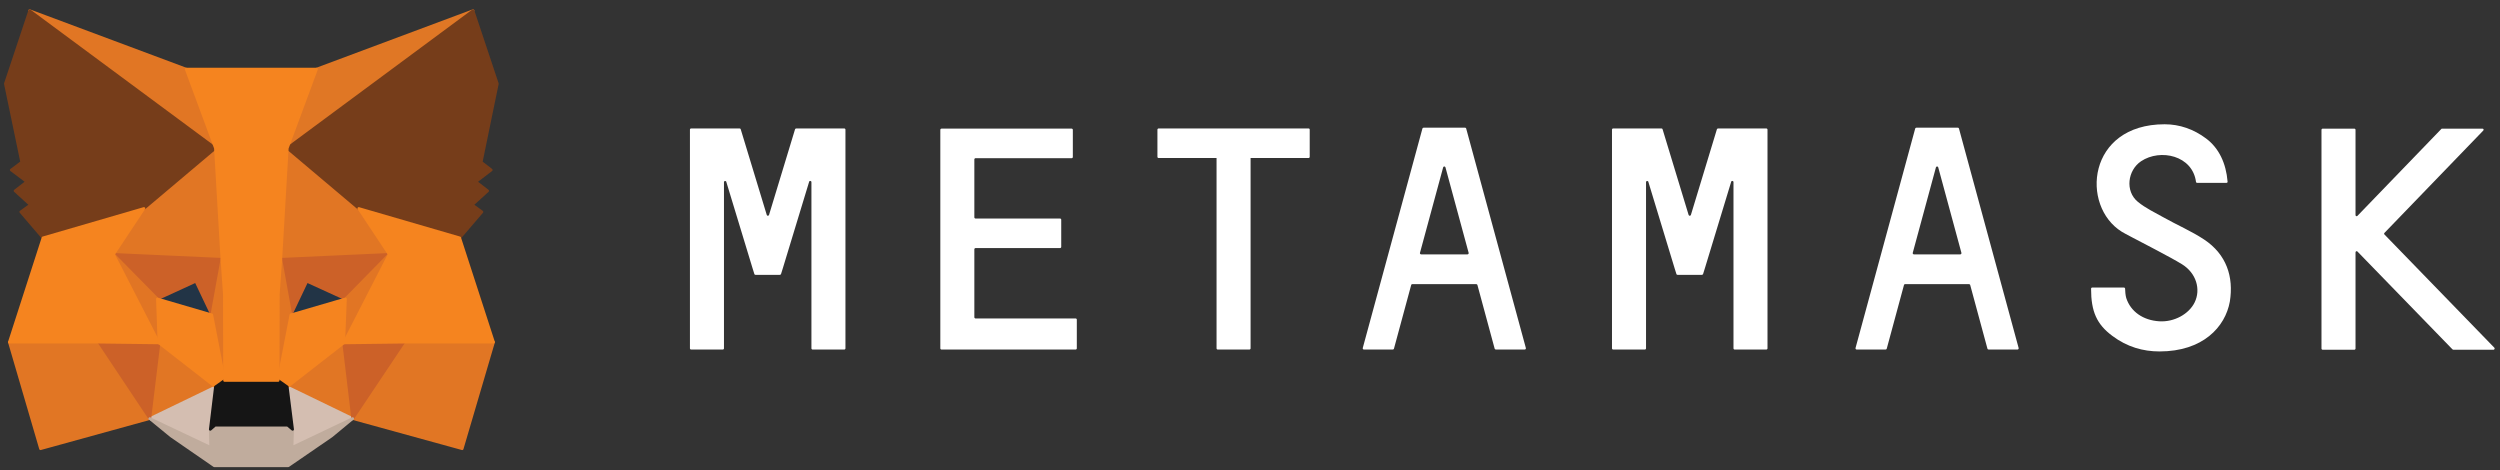
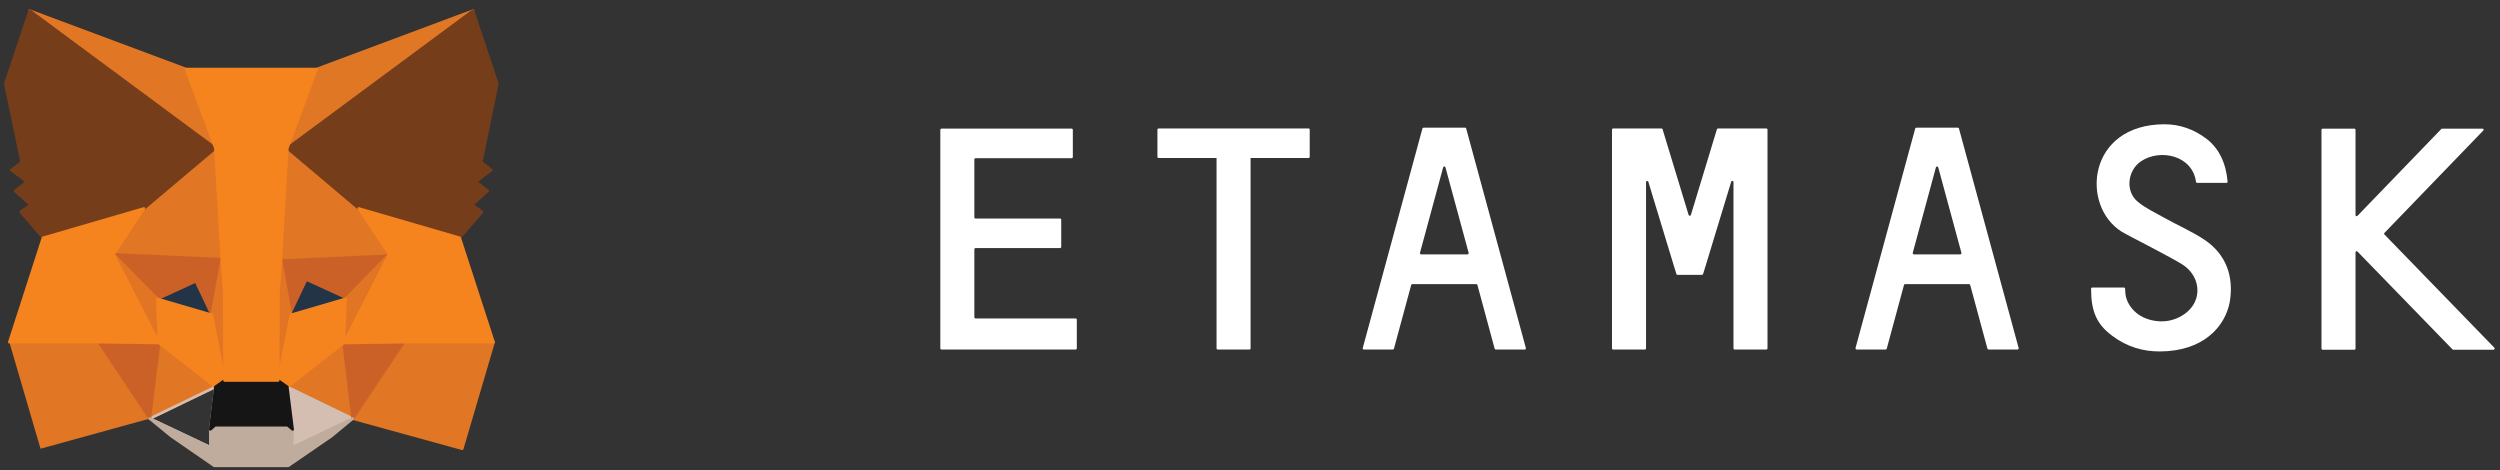
<svg xmlns="http://www.w3.org/2000/svg" version="1.1" width="234px" height="44px" viewBox="0 0 234.0 44.0">
  <rect x="0" y="0" width="234.0" height="44.0" fill="#333333" stroke="none" />
  <defs>
    <clipPath id="i0">
      <path d="M1440,0 L1440,3110 L0,3110 L0,0 L1440,0 Z" />
    </clipPath>
    <clipPath id="i1">
      <path d="M6.886,0 C8.292,0 9.609,0.462 10.766,1.331 C11.976,2.235 12.635,3.656 12.777,5.36 C12.795,5.431 12.741,5.484 12.67,5.484 L9.929,5.484 C9.876,5.484 9.822,5.449 9.822,5.395 C9.502,2.929 6.495,2.253 4.68,3.46 C3.416,4.313 3.167,6.265 4.378,7.258 C5.089,7.845 5.961,8.253 6.78,8.714 C8.043,9.424 9.377,9.992 10.588,10.791 C12.67,12.176 13.363,14.27 12.989,16.594 C12.563,18.974 10.463,21.263 6.406,21.263 C4.857,21.263 3.363,20.837 1.993,19.808 C0.534,18.724 0,17.535 0,15.388 C0,15.334 0.053,15.281 0.107,15.281 L3.078,15.281 C3.131,15.281 3.185,15.334 3.185,15.388 C3.185,15.584 3.22,16.027 3.291,16.258 C3.701,17.535 4.875,18.352 6.388,18.441 C7.776,18.53 9.164,17.766 9.698,16.666 C10.285,15.459 9.858,13.933 8.506,13.099 C7.965,12.765 7.028,12.258 6.07,11.752 L5.591,11.499 C4.318,10.831 3.119,10.215 2.882,10.064 C-1.015,7.649 -0.356,0 6.886,0 Z" />
    </clipPath>
    <clipPath id="i2">
      <path d="M4.645,0 C4.698,0 4.734,0.018 4.752,0.071 L7.19,8.094 C7.225,8.201 7.368,8.201 7.403,8.094 L9.84,0.071 C9.858,0.036 9.894,0 9.947,0 L14.449,0 C14.503,0 14.556,0.053 14.556,0.107 L14.556,20.589 C14.556,20.642 14.503,20.695 14.449,20.695 L11.478,20.695 C11.425,20.695 11.372,20.642 11.372,20.589 L11.372,5.023 C11.372,4.898 11.194,4.863 11.158,4.987 L8.702,13.063 L8.524,13.632 C8.506,13.666 8.471,13.702 8.417,13.702 L6.139,13.702 C6.086,13.702 6.05,13.684 6.032,13.632 L5.854,13.063 L3.4,4.987 C3.364,4.88 3.186,4.898 3.186,5.023 L3.186,20.589 C3.186,20.642 3.133,20.695 3.079,20.695 L0.107,20.695 C0.053,20.695 0,20.642 0,20.589 L0,0.107 C0,0.053 0.053,0 0.107,0 Z" />
    </clipPath>
    <clipPath id="i3">
      <path d="M4.627,0 C4.68,0 4.716,0.018 4.734,0.071 L7.172,8.094 C7.208,8.201 7.35,8.201 7.386,8.094 L9.822,0.071 C9.84,0.036 9.876,0 9.929,0 L14.449,0 C14.503,0 14.556,0.053 14.556,0.107 L14.556,20.589 C14.556,20.642 14.503,20.695 14.449,20.695 L11.478,20.695 C11.425,20.695 11.372,20.642 11.372,20.589 L11.372,5.023 C11.372,4.898 11.194,4.863 11.158,4.987 L8.702,13.063 L8.524,13.632 C8.506,13.666 8.471,13.702 8.417,13.702 L6.139,13.702 C6.086,13.702 6.05,13.684 6.032,13.632 L5.854,13.063 L3.4,4.987 C3.364,4.88 3.186,4.898 3.186,5.023 L3.186,20.589 C3.186,20.642 3.133,20.695 3.079,20.695 L0.107,20.695 C0.053,20.695 0,20.642 0,20.589 L0,0.107 C0,0.053 0.053,0 0.107,0 Z" />
    </clipPath>
    <clipPath id="i4">
      <path d="M14.147,0 C14.218,0 14.254,0.053 14.254,0.107 L14.254,2.663 C14.254,2.716 14.2,2.768 14.147,2.768 L8.72,2.768 L8.72,20.589 C8.72,20.642 8.666,20.695 8.613,20.695 L5.641,20.695 C5.587,20.695 5.534,20.642 5.534,20.589 L5.534,2.768 L0.107,2.768 C0.053,2.768 0,2.716 0,2.663 L0,0.107 C0,0.053 0.053,0 0.107,0 Z" />
    </clipPath>
    <clipPath id="i5">
      <path d="M9.577,0 C9.63,0 9.666,0.018 9.683,0.071 L15.271,20.624 C15.288,20.695 15.235,20.765 15.164,20.765 L12.46,20.765 C12.424,20.765 12.371,20.731 12.353,20.695 L10.734,14.714 C10.716,14.678 10.681,14.643 10.627,14.643 L4.647,14.643 C4.593,14.643 4.558,14.66 4.54,14.714 L2.921,20.695 C2.903,20.731 2.868,20.765 2.814,20.765 L0.11,20.765 C0.039,20.765 -0.014,20.695 0.003,20.624 L5.591,0.071 C5.608,0.036 5.644,0 5.697,0 Z M7.744,3.709 C7.708,3.602 7.566,3.602 7.53,3.709 L5.359,11.714 C5.341,11.785 5.395,11.857 5.466,11.857 L9.808,11.857 C9.879,11.857 9.933,11.785 9.915,11.714 Z" />
    </clipPath>
    <clipPath id="i6">
      <path d="M9.577,0 C9.63,0 9.666,0.018 9.683,0.071 L15.271,20.624 C15.288,20.695 15.235,20.765 15.164,20.765 L12.46,20.765 C12.406,20.765 12.371,20.731 12.353,20.695 L10.734,14.714 C10.716,14.678 10.681,14.643 10.627,14.643 L4.648,14.643 C4.595,14.643 4.559,14.66 4.541,14.714 L2.922,20.695 C2.905,20.731 2.869,20.765 2.816,20.765 L0.11,20.765 C0.039,20.765 -0.014,20.695 0.003,20.624 L5.591,0.071 C5.608,0.036 5.644,0 5.697,0 Z M7.744,3.709 C7.708,3.602 7.566,3.602 7.53,3.709 L5.359,11.714 C5.341,11.785 5.395,11.857 5.466,11.857 L9.808,11.857 C9.879,11.857 9.933,11.785 9.915,11.714 Z" />
    </clipPath>
    <clipPath id="i7">
      <path d="M12.296,0 C12.35,0 12.403,0.053 12.403,0.107 L12.403,2.663 C12.403,2.715 12.35,2.768 12.296,2.768 L3.291,2.768 C3.238,2.768 3.185,2.822 3.185,2.875 L3.185,8.306 C3.185,8.36 3.238,8.413 3.291,8.413 L11.21,8.413 C11.263,8.413 11.317,8.466 11.317,8.52 L11.317,11.076 C11.317,11.128 11.263,11.181 11.21,11.181 L3.291,11.181 C3.238,11.181 3.185,11.235 3.185,11.288 L3.185,17.642 C3.185,17.714 3.22,17.749 3.274,17.767 L12.669,17.767 C12.722,17.767 12.776,17.82 12.776,17.874 L12.776,20.571 C12.776,20.624 12.722,20.678 12.669,20.678 L0.107,20.678 C0.053,20.678 0,20.624 0,20.571 L0,0.107 C0,0.053 0.053,0 0.107,0 Z" />
    </clipPath>
    <clipPath id="i8">
      <path d="M3.079,0 C3.133,0 3.186,0.053 3.186,0.107 L3.186,8.094 C3.186,8.181 3.293,8.235 3.364,8.164 L11.211,0.036 C11.229,0.018 11.247,0 11.283,0 L15.073,0 C15.162,0 15.215,0.107 15.144,0.177 L5.89,9.762 C5.854,9.798 5.854,9.868 5.89,9.903 L16.175,20.5 C16.247,20.553 16.193,20.678 16.122,20.695 L12.332,20.695 C12.314,20.695 12.278,20.678 12.261,20.66 L3.364,11.5 C3.311,11.431 3.186,11.483 3.186,11.572 L3.186,20.589 C3.186,20.642 3.133,20.695 3.079,20.695 L0.107,20.695 C0.053,20.695 0,20.642 0,20.589 L0,0.107 C0,0.053 0.053,0 0.107,0 Z" />
    </clipPath>
    <clipPath id="i9">
      <path d="M17.99,0 L0,13.311 L3.345,5.467 L17.99,0 Z" />
    </clipPath>
    <clipPath id="i10">
      <path d="M0,0 L14.645,5.467 L17.83,13.436 L0,0 Z" />
    </clipPath>
    <clipPath id="i11">
      <path d="M4.787,0 L13.187,0.16 L10.25,10.135 L0,7.313 L4.787,0 Z" />
    </clipPath>
    <clipPath id="i12">
      <path d="M8.381,0 L13.15,7.313 L2.919,10.135 L0,0.16 L8.381,0 Z" />
    </clipPath>
    <clipPath id="i13">
      <path d="M9.806,0 L10.143,10.916 L0,10.454 L2.848,6.158 L9.806,0 Z" />
    </clipPath>
    <clipPath id="i14">
      <path d="M0.231,0 L7.295,6.283 L10.143,10.579 L0,11.04 L0.231,0 Z" />
    </clipPath>
    <clipPath id="i15">
      <path d="M0.855,0 L6.139,4.117 L0,7.082 L0.855,0 Z" />
    </clipPath>
    <clipPath id="i16">
      <path d="M5.284,0 L6.121,7.082 L0,4.117 L5.284,0 Z" />
    </clipPath>
    <clipPath id="i17">
      <path d="M0,0 L6.121,2.964 L0.445,5.663 L0.499,3.976 L0,0 Z" />
    </clipPath>
    <clipPath id="i18">
      <path d="M6.139,0 L5.658,3.976 L5.694,5.663 L0,2.964 L6.139,0 Z" />
    </clipPath>
    <clipPath id="i19">
      <path d="M3.594,0 L5.089,3.142 L0,1.652 L3.594,0 Z" />
    </clipPath>
    <clipPath id="i20">
      <path d="M1.494,0 L5.108,1.652 L0,3.142 L1.494,0 Z" />
    </clipPath>
    <clipPath id="i21">
      <path d="M5.66,0 L4.769,7.313 L0,0.16 L5.66,0 Z" />
    </clipPath>
    <clipPath id="i22">
      <path d="M0,0 L5.658,0.16 L0.873,7.313 L0,0 Z" />
    </clipPath>
    <clipPath id="i23">
      <path d="M10.143,0 L6.05,4.171 L2.438,2.52 L0.944,5.663 L0,0.462 L10.143,0 Z" />
    </clipPath>
    <clipPath id="i24">
      <path d="M0,0 L10.143,0.462 L9.199,5.663 L7.705,2.52 L4.111,4.171 L0,0 Z" />
    </clipPath>
    <clipPath id="i25">
      <path d="M0,0 L4.111,4.171 L4.253,8.288 L0,0 Z" />
    </clipPath>
    <clipPath id="i26">
      <path d="M4.253,0 L0,8.288 L0.16,4.171 L4.253,0 Z" />
    </clipPath>
    <clipPath id="i27">
      <path d="M0.944,0 L1.46,3.248 L1.193,11.341 L0,5.201 L0.944,0 Z" />
    </clipPath>
    <clipPath id="i28">
      <path d="M0.499,0 L1.441,5.201 L0.249,11.341 L0,3.23 L0.499,0 Z" />
    </clipPath>
    <clipPath id="i29">
      <path d="M6.299,0 L6.139,4.119 L0.853,8.236 L0,7.632 L1.192,1.492 L6.299,0 Z" />
    </clipPath>
    <clipPath id="i30">
      <path d="M0,0 L5.089,1.492 L6.282,7.632 L5.427,8.235 L0.142,4.117 L0,0 Z" />
    </clipPath>
    <clipPath id="i31">
      <path d="M18.986,0 L17.011,1.634 L12.954,4.42 L6.032,4.42 L1.993,1.634 L0,0 L5.694,2.698 L5.658,1.012 L6.104,0.622 L12.9,0.622 L13.363,1.012 L13.31,2.698 L18.986,0 Z" />
    </clipPath>
    <clipPath id="i32">
      <path d="M6.352,0 L7.206,0.603 L7.705,4.579 L7.242,4.189 L0.444,4.189 L0,4.579 L0.479,0.603 L1.334,0 L6.352,0 Z" />
    </clipPath>
    <clipPath id="i33">
      <path d="M17.385,0 L19.663,6.834 L18.151,14.181 L19.094,14.908 L17.652,16.01 L18.756,16.862 L17.314,18.175 L18.222,18.831 L16.14,21.263 L6.691,18.512 L0,12.867 L17.385,0 Z" />
    </clipPath>
    <clipPath id="i34">
      <path d="M2.278,0 L19.663,12.869 L12.973,18.512 L3.523,21.264 L1.441,18.831 L2.349,18.175 L0.908,16.862 L2.011,16.01 L0.552,14.91 L1.53,14.181 L0,6.834 L2.278,0 Z" />
    </clipPath>
    <clipPath id="i35">
      <path d="M1.407,0 L10.855,2.75 L14.022,12.513 L5.624,12.513 L0,12.584 L4.253,4.294 L1.407,0 Z" />
    </clipPath>
    <clipPath id="i36">
      <path d="M12.599,0 L9.751,4.296 L14.004,12.584 L8.381,12.513 L0,12.513 L3.15,2.75 L12.599,0 Z" />
    </clipPath>
    <clipPath id="i37">
      <path d="M12.207,0 L9.468,7.402 L8.862,17.803 L8.631,21.068 L8.613,29.144 L3.596,29.144 L3.578,21.068 L3.346,17.803 L2.741,7.402 L0,0 L12.207,0 Z" />
    </clipPath>
  </defs>
  <g transform="translate(-904.0 -619.0)">
    <g clip-path="url(#i0)">
      <g transform="translate(766.0 565)">
        <g transform="translate(138.5 55)">
          <g transform="translate(195.224 10.632)">
            <g clip-path="url(#i1)">
              <polygon points="0,0 13.086,0 13.086,21.263 0,21.263 0,0" stroke="none" fill="#FFFFFF" />
            </g>
          </g>
          <g transform="translate(64.078 11.023)">
            <g clip-path="url(#i2)">
-               <polygon points="0,0 14.556,0 14.556,20.695 0,20.695 0,0" stroke="none" fill="#FFFFFF" />
-             </g>
+               </g>
          </g>
          <g transform="translate(150.382 11.023)">
            <g clip-path="url(#i3)">
              <polygon points="0,0 14.556,0 14.556,20.695 0,20.695 0,0" stroke="none" fill="#FFFFFF" />
            </g>
          </g>
          <g transform="translate(107.835 11.023)">
            <g clip-path="url(#i4)">
              <polygon points="0,0 14.254,0 14.254,20.695 0,20.695 0,0" stroke="none" fill="#FFFFFF" />
            </g>
          </g>
          <g transform="translate(127.05 10.952)">
            <g clip-path="url(#i5)">
              <polygon points="0,0 15.274,0 15.274,20.765 0,20.765 0,0" stroke="none" fill="#FFFFFF" />
            </g>
          </g>
          <g transform="translate(173.174 10.952)">
            <g clip-path="url(#i6)">
              <polygon points="-8.67361738e-19,0 15.274,0 15.274,20.765 -8.67361738e-19,20.765 -8.67361738e-19,0" stroke="none" fill="#FFFFFF" />
            </g>
          </g>
          <g transform="translate(87.514 11.04)">
            <g clip-path="url(#i7)">
              <polygon points="0,0 12.776,0 12.776,20.678 0,20.678 0,0" stroke="none" fill="#FFFFFF" />
            </g>
          </g>
          <g transform="translate(216.791 11.041)">
            <g clip-path="url(#i8)">
              <polygon points="0,0 16.209,0 16.209,20.695 0,20.695 0,0" stroke="none" fill="#FFFFFF" />
            </g>
          </g>
          <g transform="translate(25.785 0)">
            <g clip-path="url(#i9)">
              <polygon points="0,0 17.99,0 17.99,13.311 0,13.311 0,0" stroke="none" fill="#E07725" />
            </g>
          </g>
          <g transform="translate(25.785 0)">
            <polygon points="17.99,0 0,13.311 3.345,5.467 17.99,0 17.99,0" stroke="#E07725" stroke-width="0.25" fill="none" stroke-linecap="round" stroke-linejoin="round" />
          </g>
          <g transform="translate(2.278 0)">
            <g clip-path="url(#i10)">
              <polygon points="0,0 17.83,0 17.83,13.436 0,13.436 0,0" stroke="none" fill="#E17624" />
            </g>
          </g>
          <g transform="translate(2.278 0)">
            <polygon points="0,0 17.83,13.436 14.645,5.467 0,0 0,0" stroke="#E17624" stroke-width="0.25" fill="none" stroke-linecap="round" stroke-linejoin="round" />
          </g>
          <g transform="translate(32.51 30.865)">
            <g clip-path="url(#i11)">
              <polygon points="0,0 13.187,0 13.187,10.135 0,10.135 0,0" stroke="none" fill="#E17624" />
            </g>
          </g>
          <g transform="translate(32.51 30.865)">
            <polygon points="4.787,0 0,7.313 10.25,10.135 13.187,0.16 4.787,0 4.787,0" stroke="#E17624" stroke-width="0.25" fill="none" stroke-linecap="round" stroke-linejoin="round" />
          </g>
          <g transform="translate(0.374 30.865)">
            <g clip-path="url(#i12)">
              <polygon points="0,0 13.15,0 13.15,10.135 0,10.135 0,0" stroke="none" fill="#E17624" />
            </g>
          </g>
          <g transform="translate(0.374 30.865)">
-             <polygon points="0,0.16 2.919,10.135 13.15,7.313 8.381,0 0,0.16 0,0.16" stroke="#E17624" stroke-width="0.25" fill="none" stroke-linecap="round" stroke-linejoin="round" />
-           </g>
+             </g>
          <g transform="translate(10.124 12.354)">
            <g clip-path="url(#i13)">
              <polygon points="0,0 10.143,0 10.143,10.916 0,10.916 0,0" stroke="none" fill="#E17624" />
            </g>
          </g>
          <g transform="translate(10.124 12.354)">
-             <polygon points="2.848,6.158 0,10.454 10.143,10.916 9.806,0 2.848,6.158 2.848,6.158" stroke="#E17624" stroke-width="0.25" fill="none" stroke-linecap="round" stroke-linejoin="round" />
-           </g>
+             </g>
          <g transform="translate(25.785 12.23)">
            <g clip-path="url(#i14)">
              <polygon points="0,0 10.143,0 10.143,11.04 0,11.04 0,0" stroke="none" fill="#E17624" />
            </g>
          </g>
          <g transform="translate(25.785 12.23)">
            <polygon points="7.295,6.283 0.231,0 0,11.04 10.143,10.579 7.295,6.283 7.295,6.283" stroke="#E17624" stroke-width="0.25" fill="none" stroke-linecap="round" stroke-linejoin="round" />
          </g>
          <g transform="translate(13.524 31.096)">
            <g clip-path="url(#i15)">
              <polygon points="0,0 6.139,0 6.139,7.082 0,7.082 0,0" stroke="none" fill="#E17624" />
            </g>
          </g>
          <g transform="translate(13.524 31.096)">
            <polygon points="0,7.082 6.139,4.117 0.855,0 0,7.082 0,7.082" stroke="#E17624" stroke-width="0.25" fill="none" stroke-linecap="round" stroke-linejoin="round" />
          </g>
          <g transform="translate(26.389 31.097)">
            <g clip-path="url(#i16)">
              <polygon points="0,0 6.121,0 6.121,7.082 0,7.082 0,0" stroke="none" fill="#E17624" />
            </g>
          </g>
          <g transform="translate(26.389 31.097)">
            <polygon points="0,4.117 6.121,7.082 5.284,0 0,4.117 0,4.117" stroke="#E17624" stroke-width="0.25" fill="none" stroke-linecap="round" stroke-linejoin="round" />
          </g>
          <g transform="translate(26.389 35.214)">
            <g clip-path="url(#i17)">
              <polygon points="0,0 6.121,0 6.121,5.663 0,5.663 0,0" stroke="none" fill="#D4BEB1" />
            </g>
          </g>
          <g transform="translate(26.389 35.214)">
            <polygon points="6.121,2.964 0,0 0.499,3.976 0.445,5.663 6.121,2.964 6.121,2.964" stroke="#D4BEB1" stroke-width="0.25" fill="none" stroke-linecap="round" stroke-linejoin="round" />
          </g>
          <g transform="translate(13.524 35.214)">
            <g clip-path="url(#i18)">
-               <polygon points="0,0 6.139,0 6.139,5.663 0,5.663 0,0" stroke="none" fill="#D4BEB1" />
-             </g>
+               </g>
          </g>
          <g transform="translate(13.524 35.214)">
            <polygon points="0,2.964 5.694,5.663 5.658,3.976 6.139,0 0,2.964 0,2.964" stroke="#D4BEB1" stroke-width="0.25" fill="none" stroke-linecap="round" stroke-linejoin="round" />
          </g>
          <g transform="translate(14.236 25.327)">
            <g clip-path="url(#i19)">
              <polygon points="0,0 5.089,0 5.089,3.142 0,3.142 0,0" stroke="none" fill="#223446" />
            </g>
          </g>
          <g transform="translate(14.236 25.327)">
            <polygon points="5.089,3.142 0,1.652 3.594,0 5.089,3.142 5.089,3.142" stroke="#223446" stroke-width="0.25" fill="none" stroke-linecap="round" stroke-linejoin="round" />
          </g>
          <g transform="translate(26.727 25.327)">
            <g clip-path="url(#i20)">
              <polygon points="0,0 5.108,0 5.108,3.142 0,3.142 0,0" stroke="none" fill="#223446" />
            </g>
          </g>
          <g transform="translate(26.727 25.327)">
            <polygon points="0,3.142 1.494,0 5.108,1.652 0,3.142 0,3.142" stroke="#223446" stroke-width="0.25" fill="none" stroke-linecap="round" stroke-linejoin="round" />
          </g>
          <g transform="translate(8.754 30.865)">
            <g clip-path="url(#i21)">
              <polygon points="0,0 5.66,0 5.66,7.313 0,7.313 0,0" stroke="none" fill="#CC6128" />
            </g>
          </g>
          <g transform="translate(8.754 30.865)">
            <polygon points="4.769,7.313 5.66,0 0,0.16 4.769,7.313 4.769,7.313" stroke="#CC6128" stroke-width="0.25" fill="none" stroke-linecap="round" stroke-linejoin="round" />
          </g>
          <g transform="translate(31.639 30.865)">
            <g clip-path="url(#i22)">
              <polygon points="0,0 5.658,0 5.658,7.313 0,7.313 0,0" stroke="none" fill="#CC6128" />
            </g>
          </g>
          <g transform="translate(31.639 30.865)">
            <polygon points="0,0 0.873,7.313 5.658,0.16 0,0 0,0" stroke="#CC6128" stroke-width="0.25" fill="none" stroke-linecap="round" stroke-linejoin="round" />
          </g>
          <g transform="translate(25.784 22.808)">
            <g clip-path="url(#i23)">
              <polygon points="0,0 10.143,0 10.143,5.663 0,5.663 0,0" stroke="none" fill="#CC6128" />
            </g>
          </g>
          <g transform="translate(25.784 22.808)">
-             <polygon points="10.143,0 0,0.462 0.944,5.663 2.438,2.52 6.05,4.171 10.143,0 10.143,0" stroke="#CC6128" stroke-width="0.25" fill="none" stroke-linecap="round" stroke-linejoin="round" />
-           </g>
+             </g>
          <g transform="translate(10.125 22.808)">
            <g clip-path="url(#i24)">
              <polygon points="0,0 10.143,0 10.143,5.663 0,5.663 0,0" stroke="none" fill="#CC6128" />
            </g>
          </g>
          <g transform="translate(10.125 22.808)">
            <polygon points="4.111,4.171 7.705,2.52 9.199,5.663 10.143,0.462 0,0 4.111,4.171 4.111,4.171" stroke="#CC6128" stroke-width="0.25" fill="none" stroke-linecap="round" stroke-linejoin="round" />
          </g>
          <g transform="translate(10.125 22.808)">
            <g clip-path="url(#i25)">
              <polygon points="0,0 4.253,0 4.253,8.288 0,8.288 0,0" stroke="none" fill="#E17524" />
            </g>
          </g>
          <g transform="translate(10.125 22.808)">
            <polygon points="0,0 4.253,8.288 4.111,4.171 0,0 0,0" stroke="#E17524" stroke-width="0.25" fill="none" stroke-linecap="round" stroke-linejoin="round" />
          </g>
          <g transform="translate(31.674 22.808)">
            <g clip-path="url(#i26)">
              <polygon points="0,0 4.253,0 4.253,8.288 0,8.288 0,0" stroke="none" fill="#E17524" />
            </g>
          </g>
          <g transform="translate(31.674 22.808)">
            <polygon points="0.16,4.171 0,8.288 4.253,0 0.16,4.171 0.16,4.171" stroke="#E17524" stroke-width="0.25" fill="none" stroke-linecap="round" stroke-linejoin="round" />
          </g>
          <g transform="translate(19.325 23.269)">
            <g clip-path="url(#i27)">
              <polygon points="0,0 1.46,0 1.46,11.341 0,11.341 0,0" stroke="none" fill="#E17524" />
            </g>
          </g>
          <g transform="translate(19.325 23.269)">
            <polygon points="0.944,0 0,5.201 1.193,11.341 1.46,3.248 0.944,0 0.944,0" stroke="#E17524" stroke-width="0.25" fill="none" stroke-linecap="round" stroke-linejoin="round" />
          </g>
          <g transform="translate(25.286 23.269)">
            <g clip-path="url(#i28)">
              <polygon points="0,0 1.441,0 1.441,11.341 0,11.341 0,0" stroke="none" fill="#E17524" />
            </g>
          </g>
          <g transform="translate(25.286 23.269)">
            <polygon points="0.499,0 0,3.23 0.249,11.341 1.441,5.201 0.499,0 0.499,0" stroke="#E17524" stroke-width="0.25" fill="none" stroke-linecap="round" stroke-linejoin="round" />
          </g>
          <g transform="translate(25.536 26.978)">
            <g clip-path="url(#i29)">
              <polygon points="0,0 6.299,0 6.299,8.236 0,8.236 0,0" stroke="none" fill="#F5841F" />
            </g>
          </g>
          <g transform="translate(25.536 26.978)">
            <polygon points="1.192,1.492 0,7.632 0.853,8.236 6.139,4.119 6.299,0 1.192,1.492 1.192,1.492" stroke="#F5841F" stroke-width="0.25" fill="none" stroke-linecap="round" stroke-linejoin="round" />
          </g>
          <g transform="translate(14.235 26.979)">
            <g clip-path="url(#i30)">
              <polygon points="0,0 6.282,0 6.282,8.235 0,8.235 0,0" stroke="none" fill="#F5841F" />
            </g>
          </g>
          <g transform="translate(14.235 26.979)">
            <polygon points="0,0 0.142,4.117 5.427,8.235 6.282,7.632 5.089,1.492 0,0 0,0" stroke="#F5841F" stroke-width="0.25" fill="none" stroke-linecap="round" stroke-linejoin="round" />
          </g>
          <g transform="translate(13.524 38.178)">
            <g clip-path="url(#i31)">
              <polygon points="0,0 18.986,0 18.986,4.42 0,4.42 0,0" stroke="none" fill="#C0AC9D" />
            </g>
          </g>
          <g transform="translate(13.524 38.178)">
            <polygon points="13.31,2.698 13.363,1.012 12.9,0.622 6.104,0.622 5.658,1.012 5.694,2.698 0,0 1.993,1.634 6.032,4.42 12.954,4.42 17.011,1.634 18.986,0 13.31,2.698 13.31,2.698" stroke="#C0AC9D" stroke-width="0.25" fill="none" stroke-linecap="round" stroke-linejoin="round" />
          </g>
          <g transform="translate(19.183 34.611)">
            <g clip-path="url(#i32)">
              <polygon points="0,0 7.705,0 7.705,4.579 0,4.579 0,0" stroke="none" fill="#151515" />
            </g>
          </g>
          <g transform="translate(19.183 34.611)">
            <polygon points="7.206,0.603 6.352,0 1.334,0 0.479,0.603 0,4.579 0.444,4.189 7.242,4.189 7.705,4.579 7.206,0.603 7.206,0.603" stroke="#151515" stroke-width="0.25" fill="none" stroke-linecap="round" stroke-linejoin="round" />
          </g>
          <g transform="translate(26.389 0.001)">
            <g clip-path="url(#i33)">
              <polygon points="0,0 19.663,0 19.663,21.263 0,21.263 0,0" stroke="none" fill="#763D1A" />
            </g>
          </g>
          <g transform="translate(26.389 0.001)">
            <polygon points="18.151,14.181 19.663,6.834 17.385,0 0,12.867 6.691,18.512 16.14,21.263 18.222,18.831 17.314,18.175 18.756,16.862 17.652,16.01 19.094,14.908 18.151,14.181 18.151,14.181" stroke="#763D1A" stroke-width="0.25" fill="none" stroke-linecap="round" stroke-linejoin="round" />
          </g>
          <g clip-path="url(#i34)">
            <polygon points="0,0 19.663,0 19.663,21.264 0,21.264 0,0" stroke="none" fill="#763D1A" />
          </g>
          <polygon points="0,6.834 1.53,14.181 0.552,14.91 2.011,16.01 0.908,16.862 2.349,18.175 1.441,18.831 3.523,21.264 12.973,18.512 19.663,12.869 2.278,0 0,6.834 0,6.834" stroke="#763D1A" stroke-width="0.25" fill="none" stroke-linecap="round" stroke-linejoin="round" />
          <g transform="translate(31.674 18.513)">
            <g clip-path="url(#i35)">
              <polygon points="0,0 14.022,0 14.022,12.584 0,12.584 0,0" stroke="none" fill="#F5841F" />
            </g>
          </g>
          <g transform="translate(31.674 18.513)">
            <polygon points="10.855,2.75 1.407,0 4.253,4.294 0,12.584 5.624,12.513 14.022,12.513 10.855,2.75 10.855,2.75" stroke="#F5841F" stroke-width="0.25" fill="none" stroke-linecap="round" stroke-linejoin="round" />
          </g>
          <g transform="translate(0.373 18.512)">
            <g clip-path="url(#i36)">
              <polygon points="0,0 14.004,0 14.004,12.584 0,12.584 0,0" stroke="none" fill="#F5841F" />
            </g>
          </g>
          <g transform="translate(0.373 18.512)">
            <polygon points="12.599,0 3.15,2.75 0,12.513 8.381,12.513 14.004,12.584 9.751,4.296 12.599,0 12.599,0" stroke="#F5841F" stroke-width="0.25" fill="none" stroke-linecap="round" stroke-linejoin="round" />
          </g>
          <g transform="translate(16.922 5.467)">
            <g clip-path="url(#i37)">
              <polygon points="0,0 12.207,0 12.207,29.144 0,29.144 0,0" stroke="none" fill="#F5841F" />
            </g>
          </g>
          <g transform="translate(16.922 5.467)">
            <polygon points="8.862,17.803 9.468,7.402 12.207,0 0,0 2.741,7.402 3.346,17.803 3.578,21.068 3.596,29.144 8.613,29.144 8.631,21.068 8.862,17.803 8.862,17.803" stroke="#F5841F" stroke-width="0.25" fill="none" stroke-linecap="round" stroke-linejoin="round" />
          </g>
        </g>
      </g>
    </g>
  </g>
</svg>